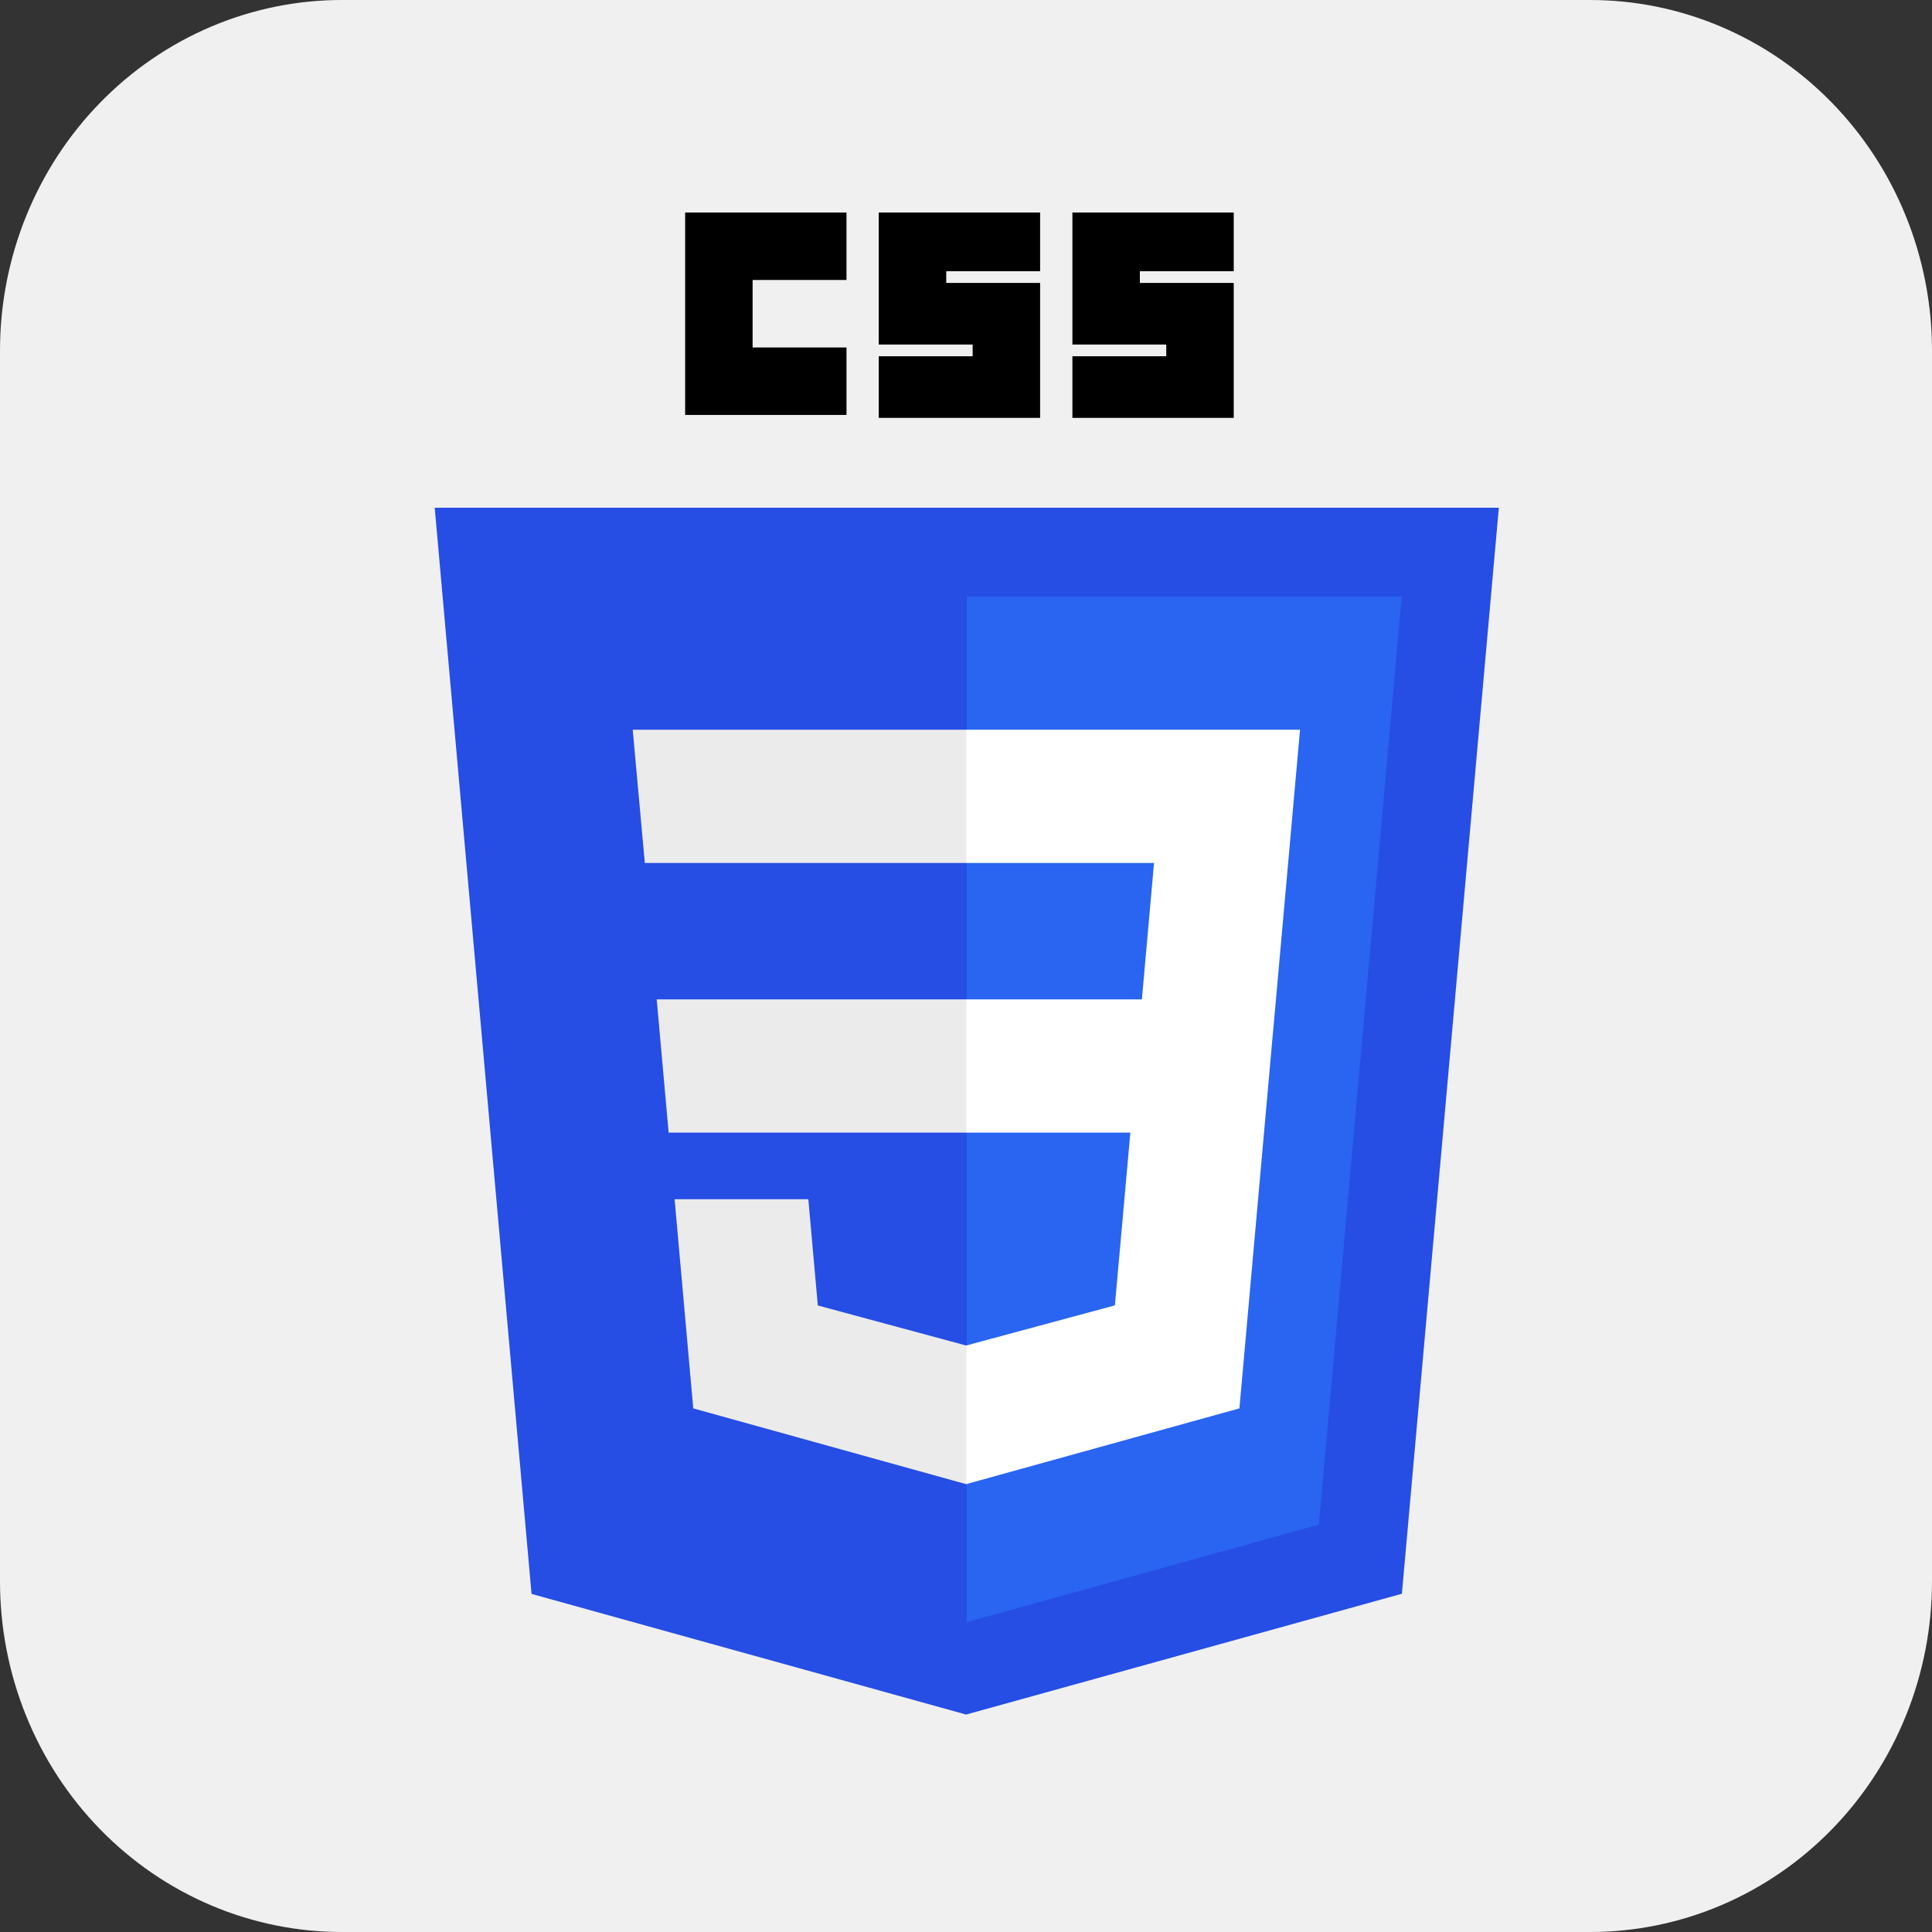
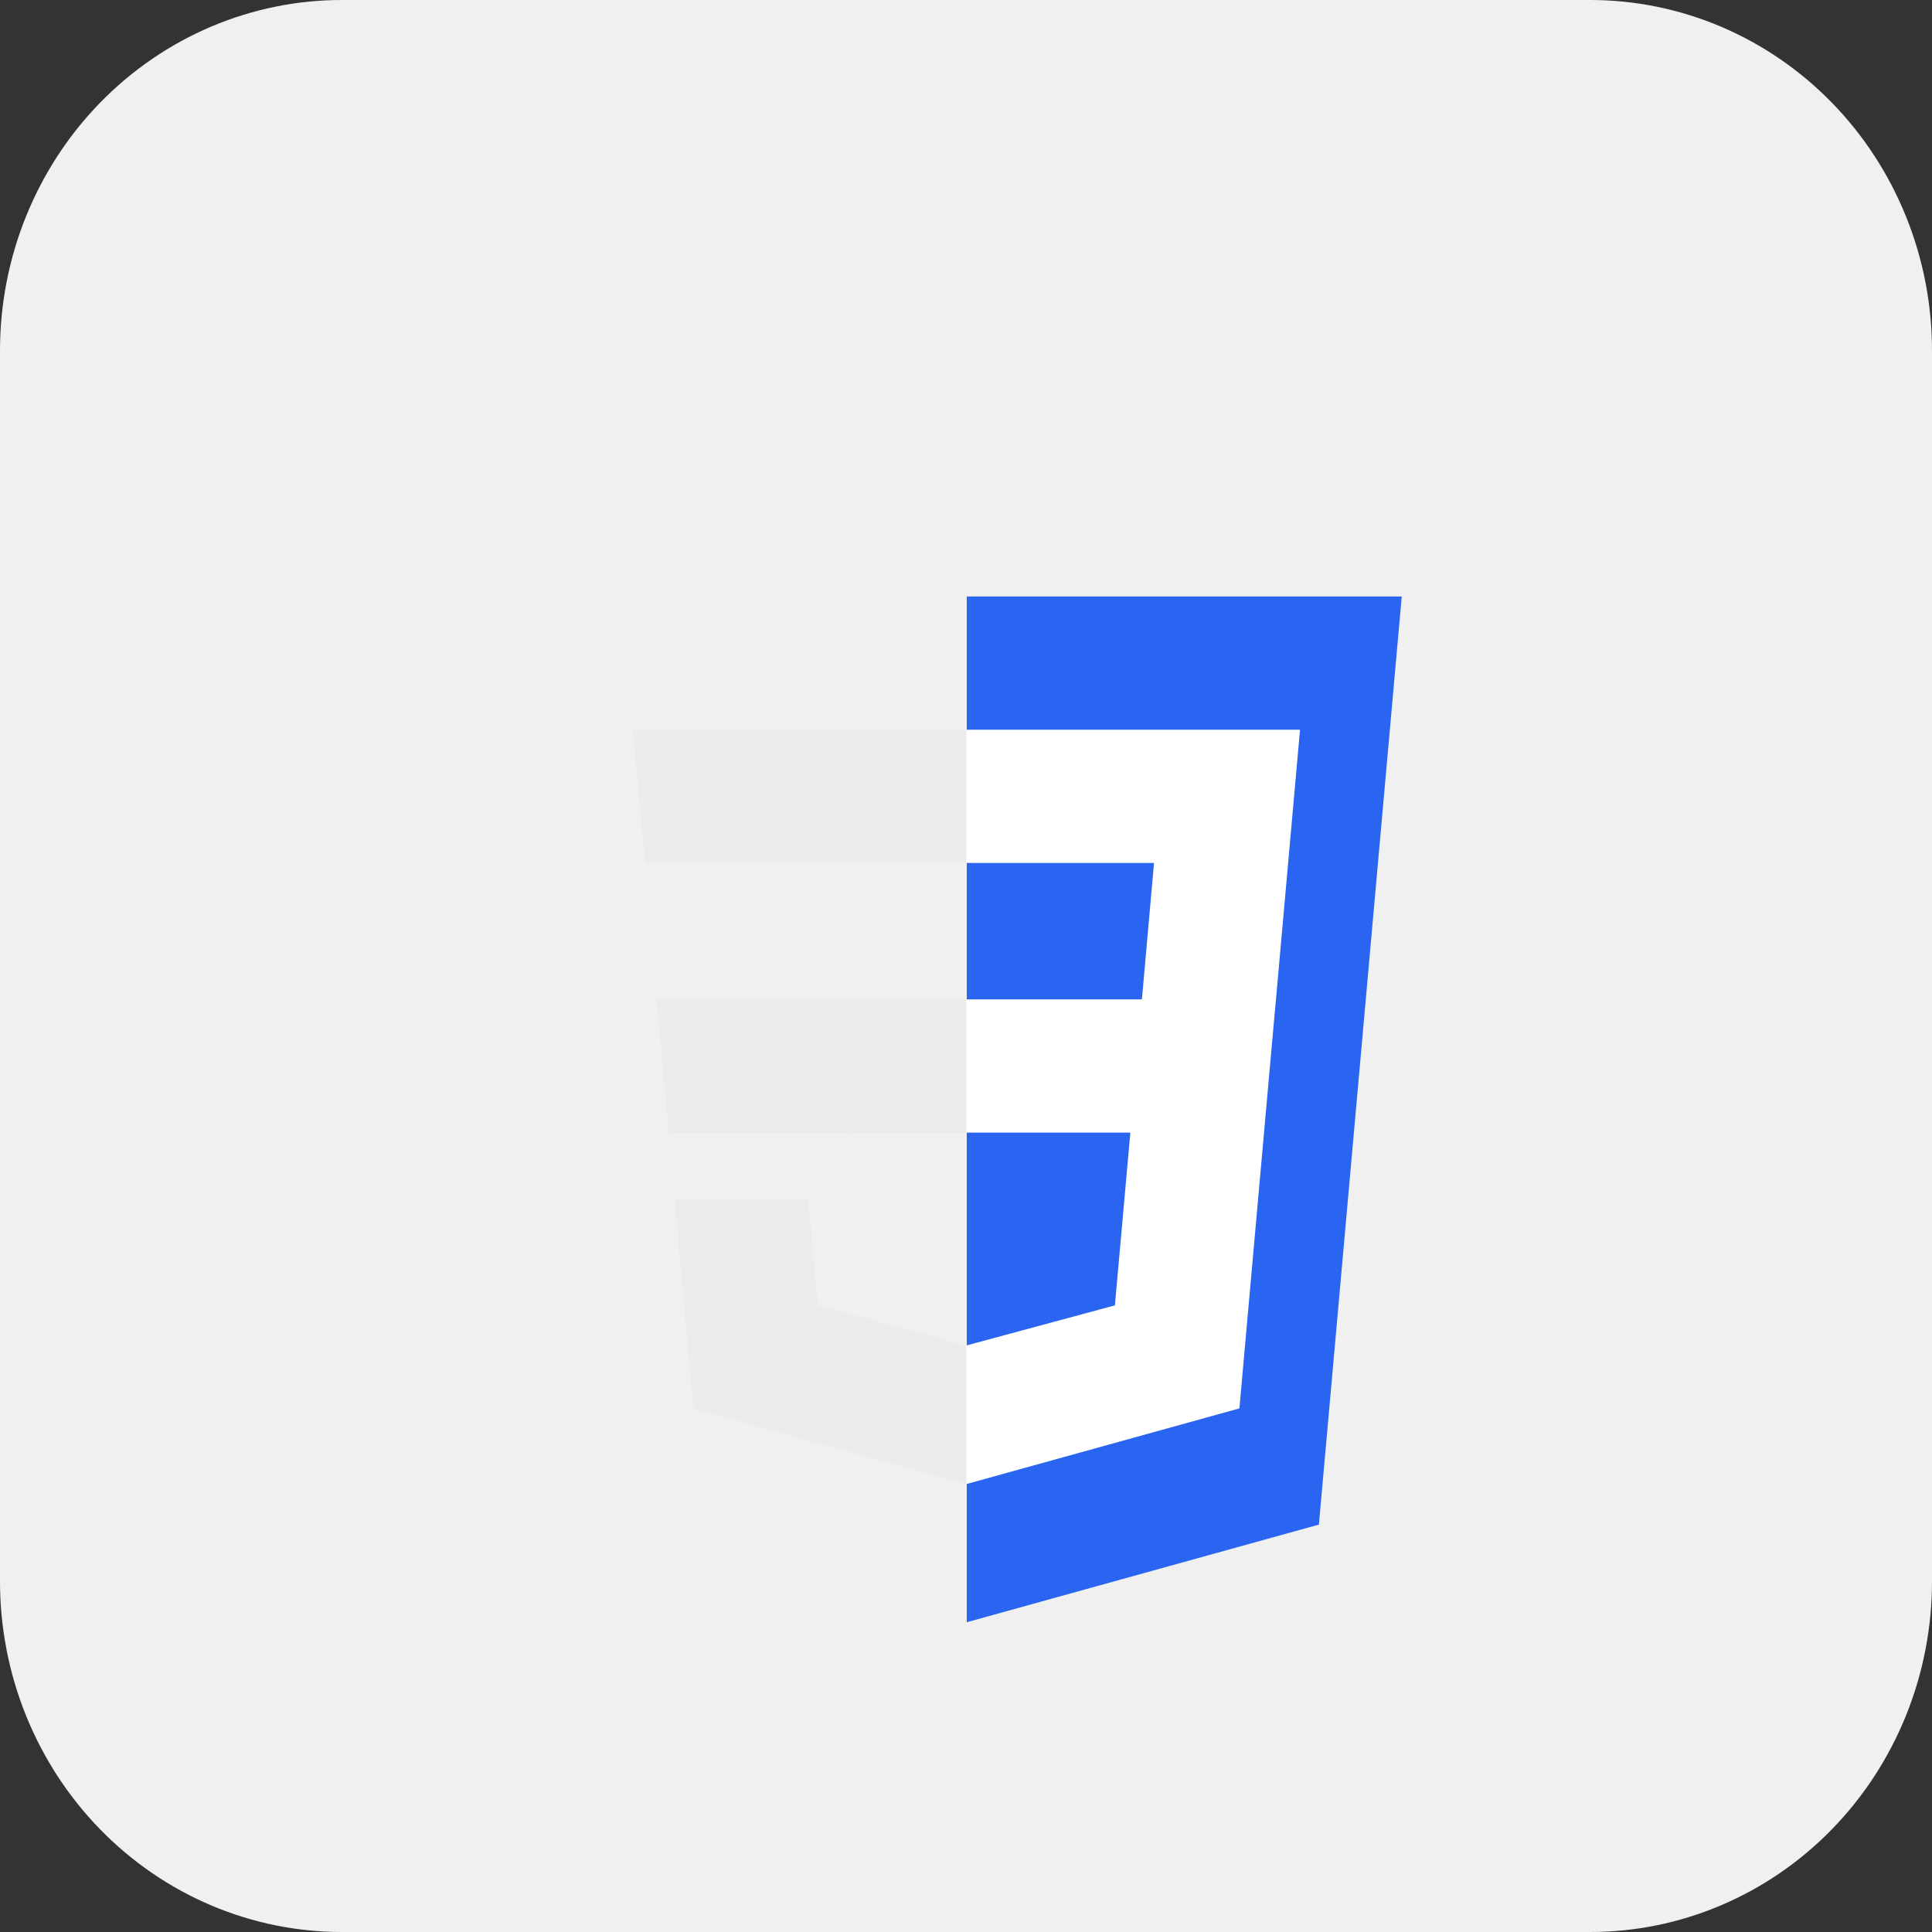
<svg xmlns="http://www.w3.org/2000/svg" width="100" height="100" viewBox="0 0 100 100" fill="none">
  <rect x="0" y="0" width="100" height="100" fill="#333333" stroke="none" />
  <g clip-path="url(#clip0_86_989)">
    <path d="M17.708 8.06015e-06H82.292C84.618 -0.002 86.921 0.466 89.071 1.378C91.22 2.29 93.173 3.628 94.818 5.315C96.463 7.002 97.767 9.005 98.656 11.209C99.546 13.414 100.002 15.777 100 18.162V81.838C100.002 84.223 99.546 86.586 98.656 88.791C97.767 90.995 96.463 92.998 94.818 94.685C93.173 96.372 91.22 97.71 89.071 98.622C86.921 99.534 84.618 100.002 82.292 100H17.708C15.382 100.002 13.079 99.534 10.929 98.622C8.78 97.71 6.827 96.372 5.182 94.685C3.537 92.998 2.233 90.995 1.344 88.791C0.454 86.586 -0.002 84.223 7.85865e-06 81.838V18.162C-0.002 15.777 0.454 13.414 1.344 11.209C2.233 9.005 3.537 7.002 5.182 5.315C6.827 3.628 8.78 2.29 10.929 1.378C13.079 0.466 15.382 -0.002 17.708 8.06015e-06Z" fill="#F0F0F0" />
-     <path d="M50.006 88.745L27.513 82.501L22.5 26.279H77.58L72.562 82.492L50.006 88.745Z" fill="#264DE4" />
    <path d="M68.266 78.913L72.554 30.876H50.04V83.966L68.266 78.913Z" fill="#2965F1" />
-     <path d="M33.991 51.728L34.609 58.623H50.04V51.728H33.991ZM32.749 37.771L33.376 44.667H50.04V37.771H32.749ZM50.04 69.636L50.01 69.644L42.33 67.57L41.839 62.071H34.917L35.883 72.898L50.008 76.819L50.04 76.81V69.636Z" fill="#EBEBEB" />
-     <path d="M35.463 11H43.814V14.492H38.955V17.985H43.815V21.477H35.463V11ZM45.484 11H53.836V14.037H48.977V14.644H53.836V21.629H45.485V18.44H50.344V17.833H45.484V11H45.484ZM55.507 11H63.858V14.037H58.999V14.644H63.858V21.629H55.507V18.44H60.365V17.833H55.507V11H55.507Z" fill="black" />
+     <path d="M33.991 51.728L34.609 58.623H50.04V51.728H33.991ZM32.749 37.771L33.376 44.667H50.04V37.771H32.749ZL50.01 69.644L42.33 67.57L41.839 62.071H34.917L35.883 72.898L50.008 76.819L50.04 76.81V69.636Z" fill="#EBEBEB" />
    <path d="M66.044 51.728L67.289 37.771H50.016V44.667H59.732L59.105 51.728H50.016V58.623H58.507L57.707 67.566L50.016 69.642V76.816L64.152 72.898L64.256 71.733L65.876 53.579L66.044 51.728Z" fill="white" />
  </g>
  <defs>
    <clipPath id="clip0_86_989">
      <rect width="100" height="100" fill="white" />
    </clipPath>
  </defs>
</svg>